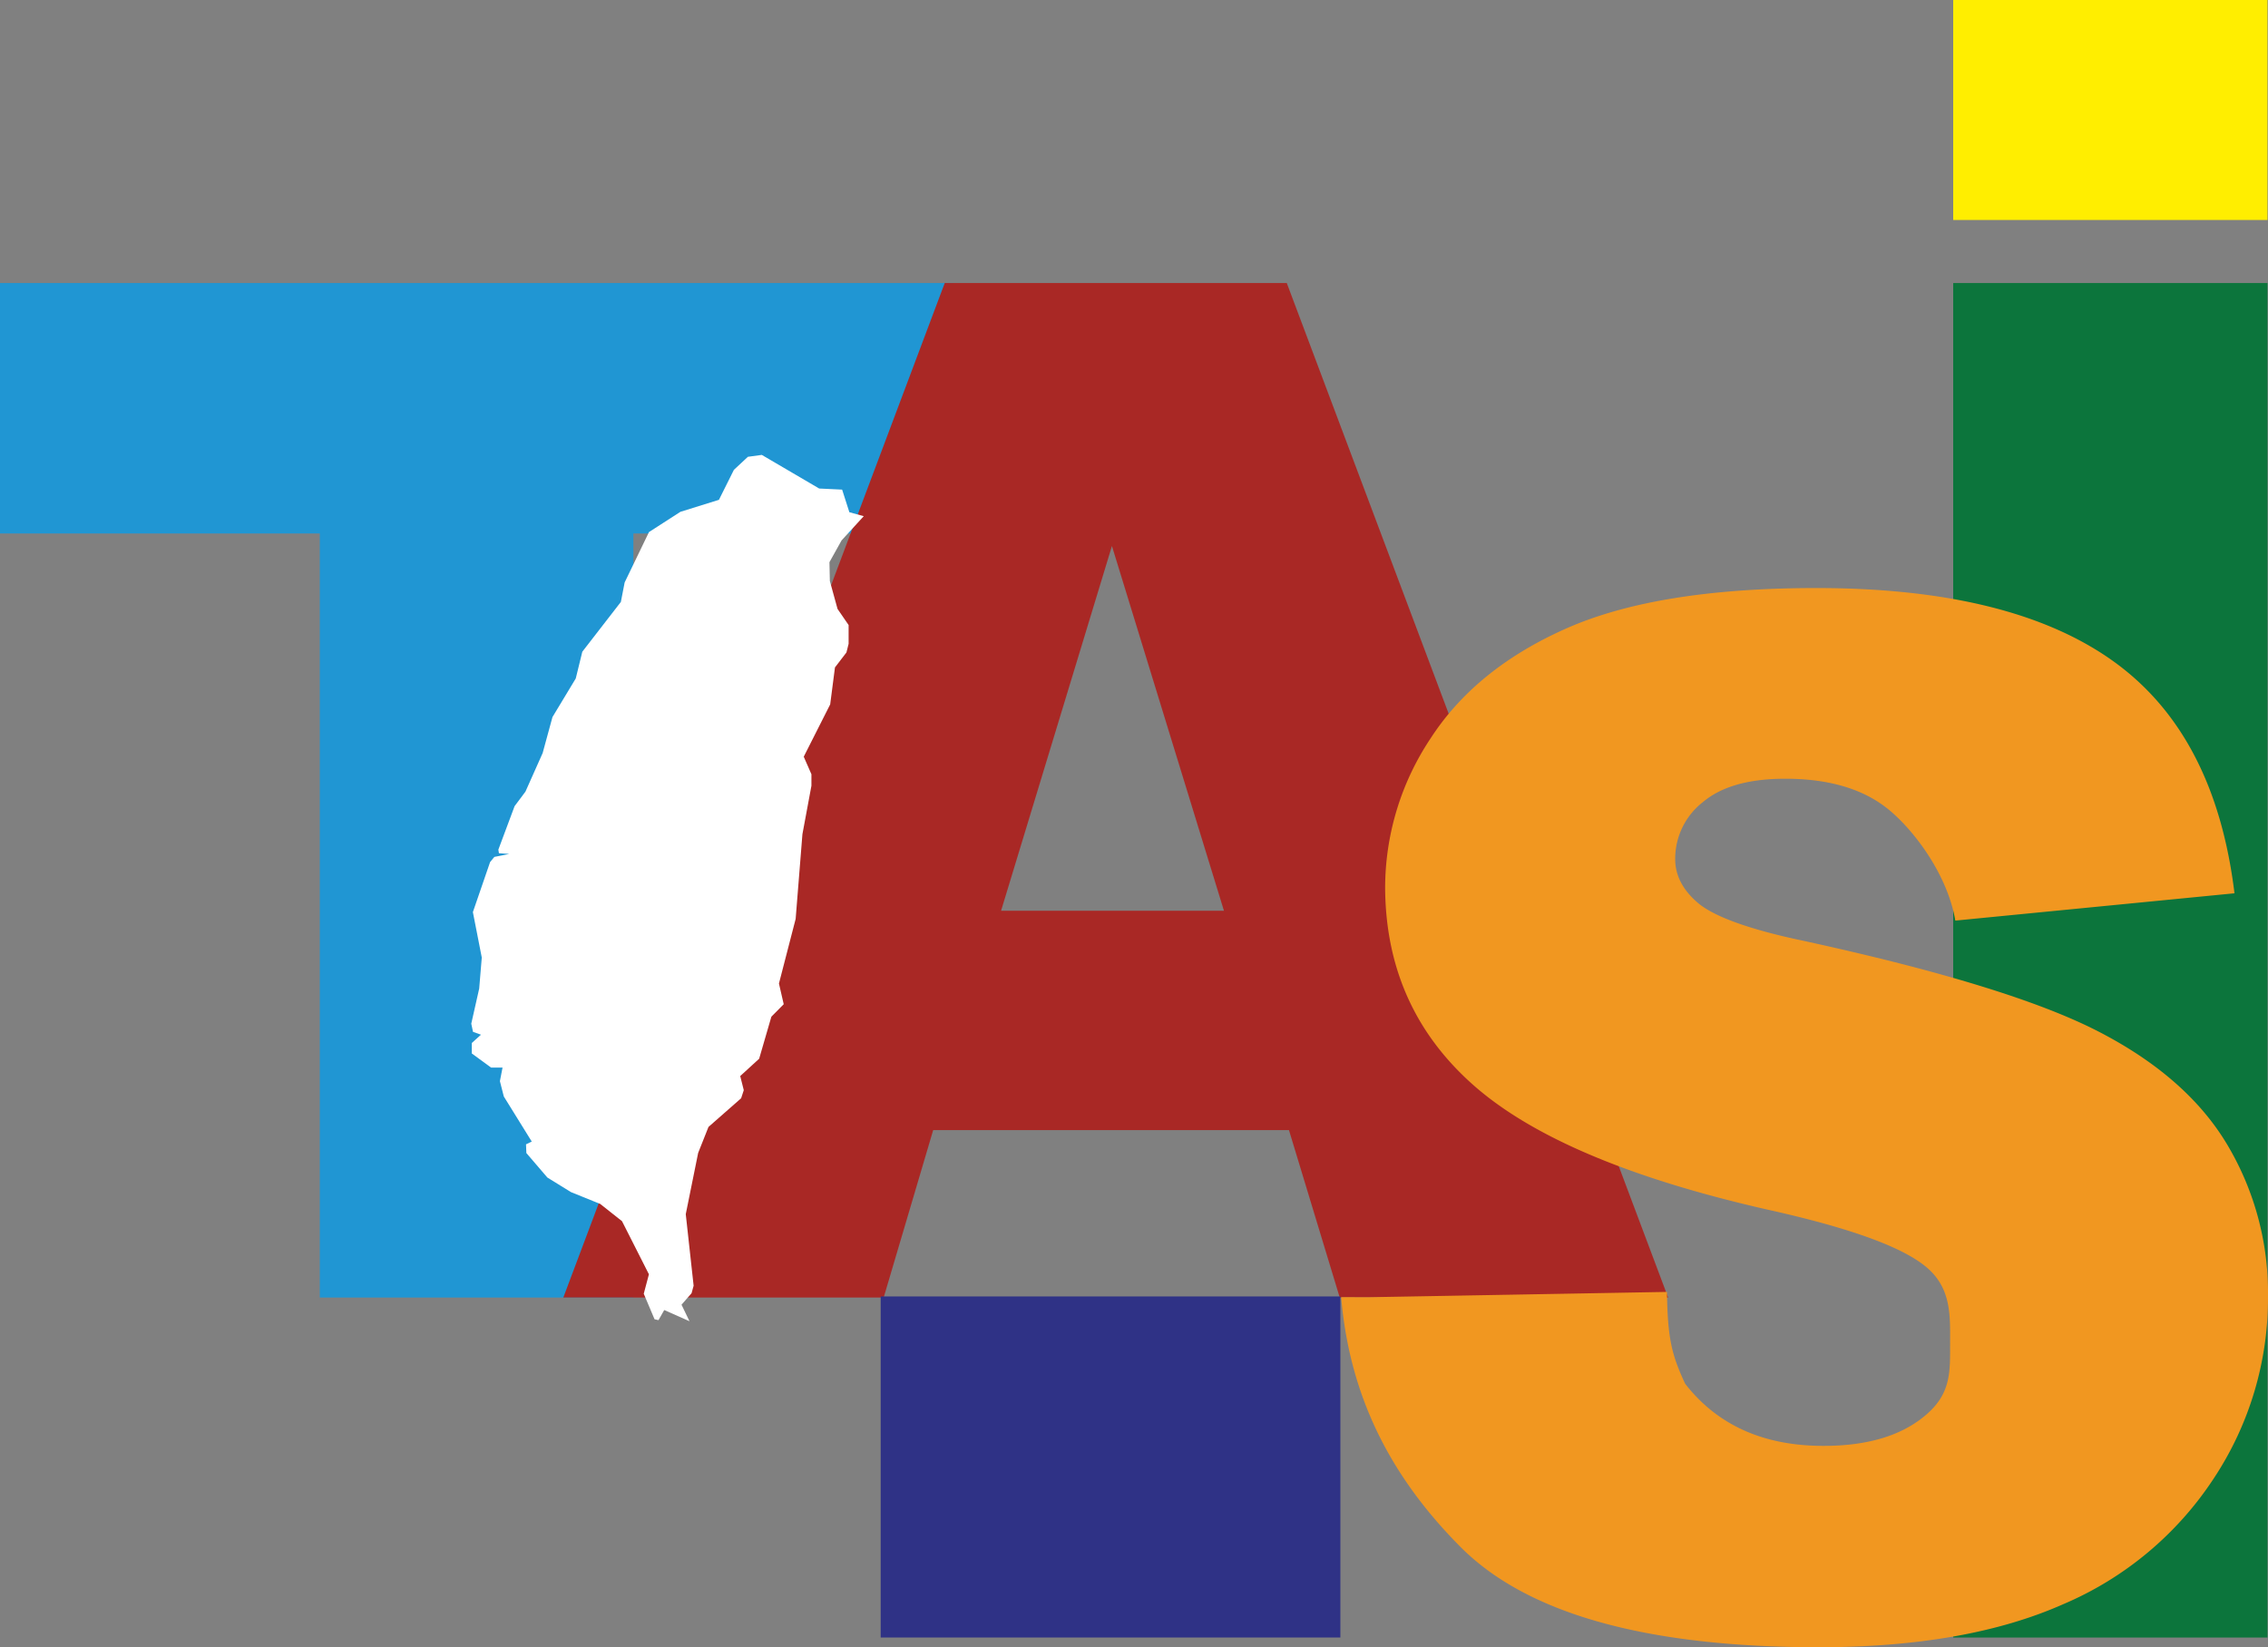
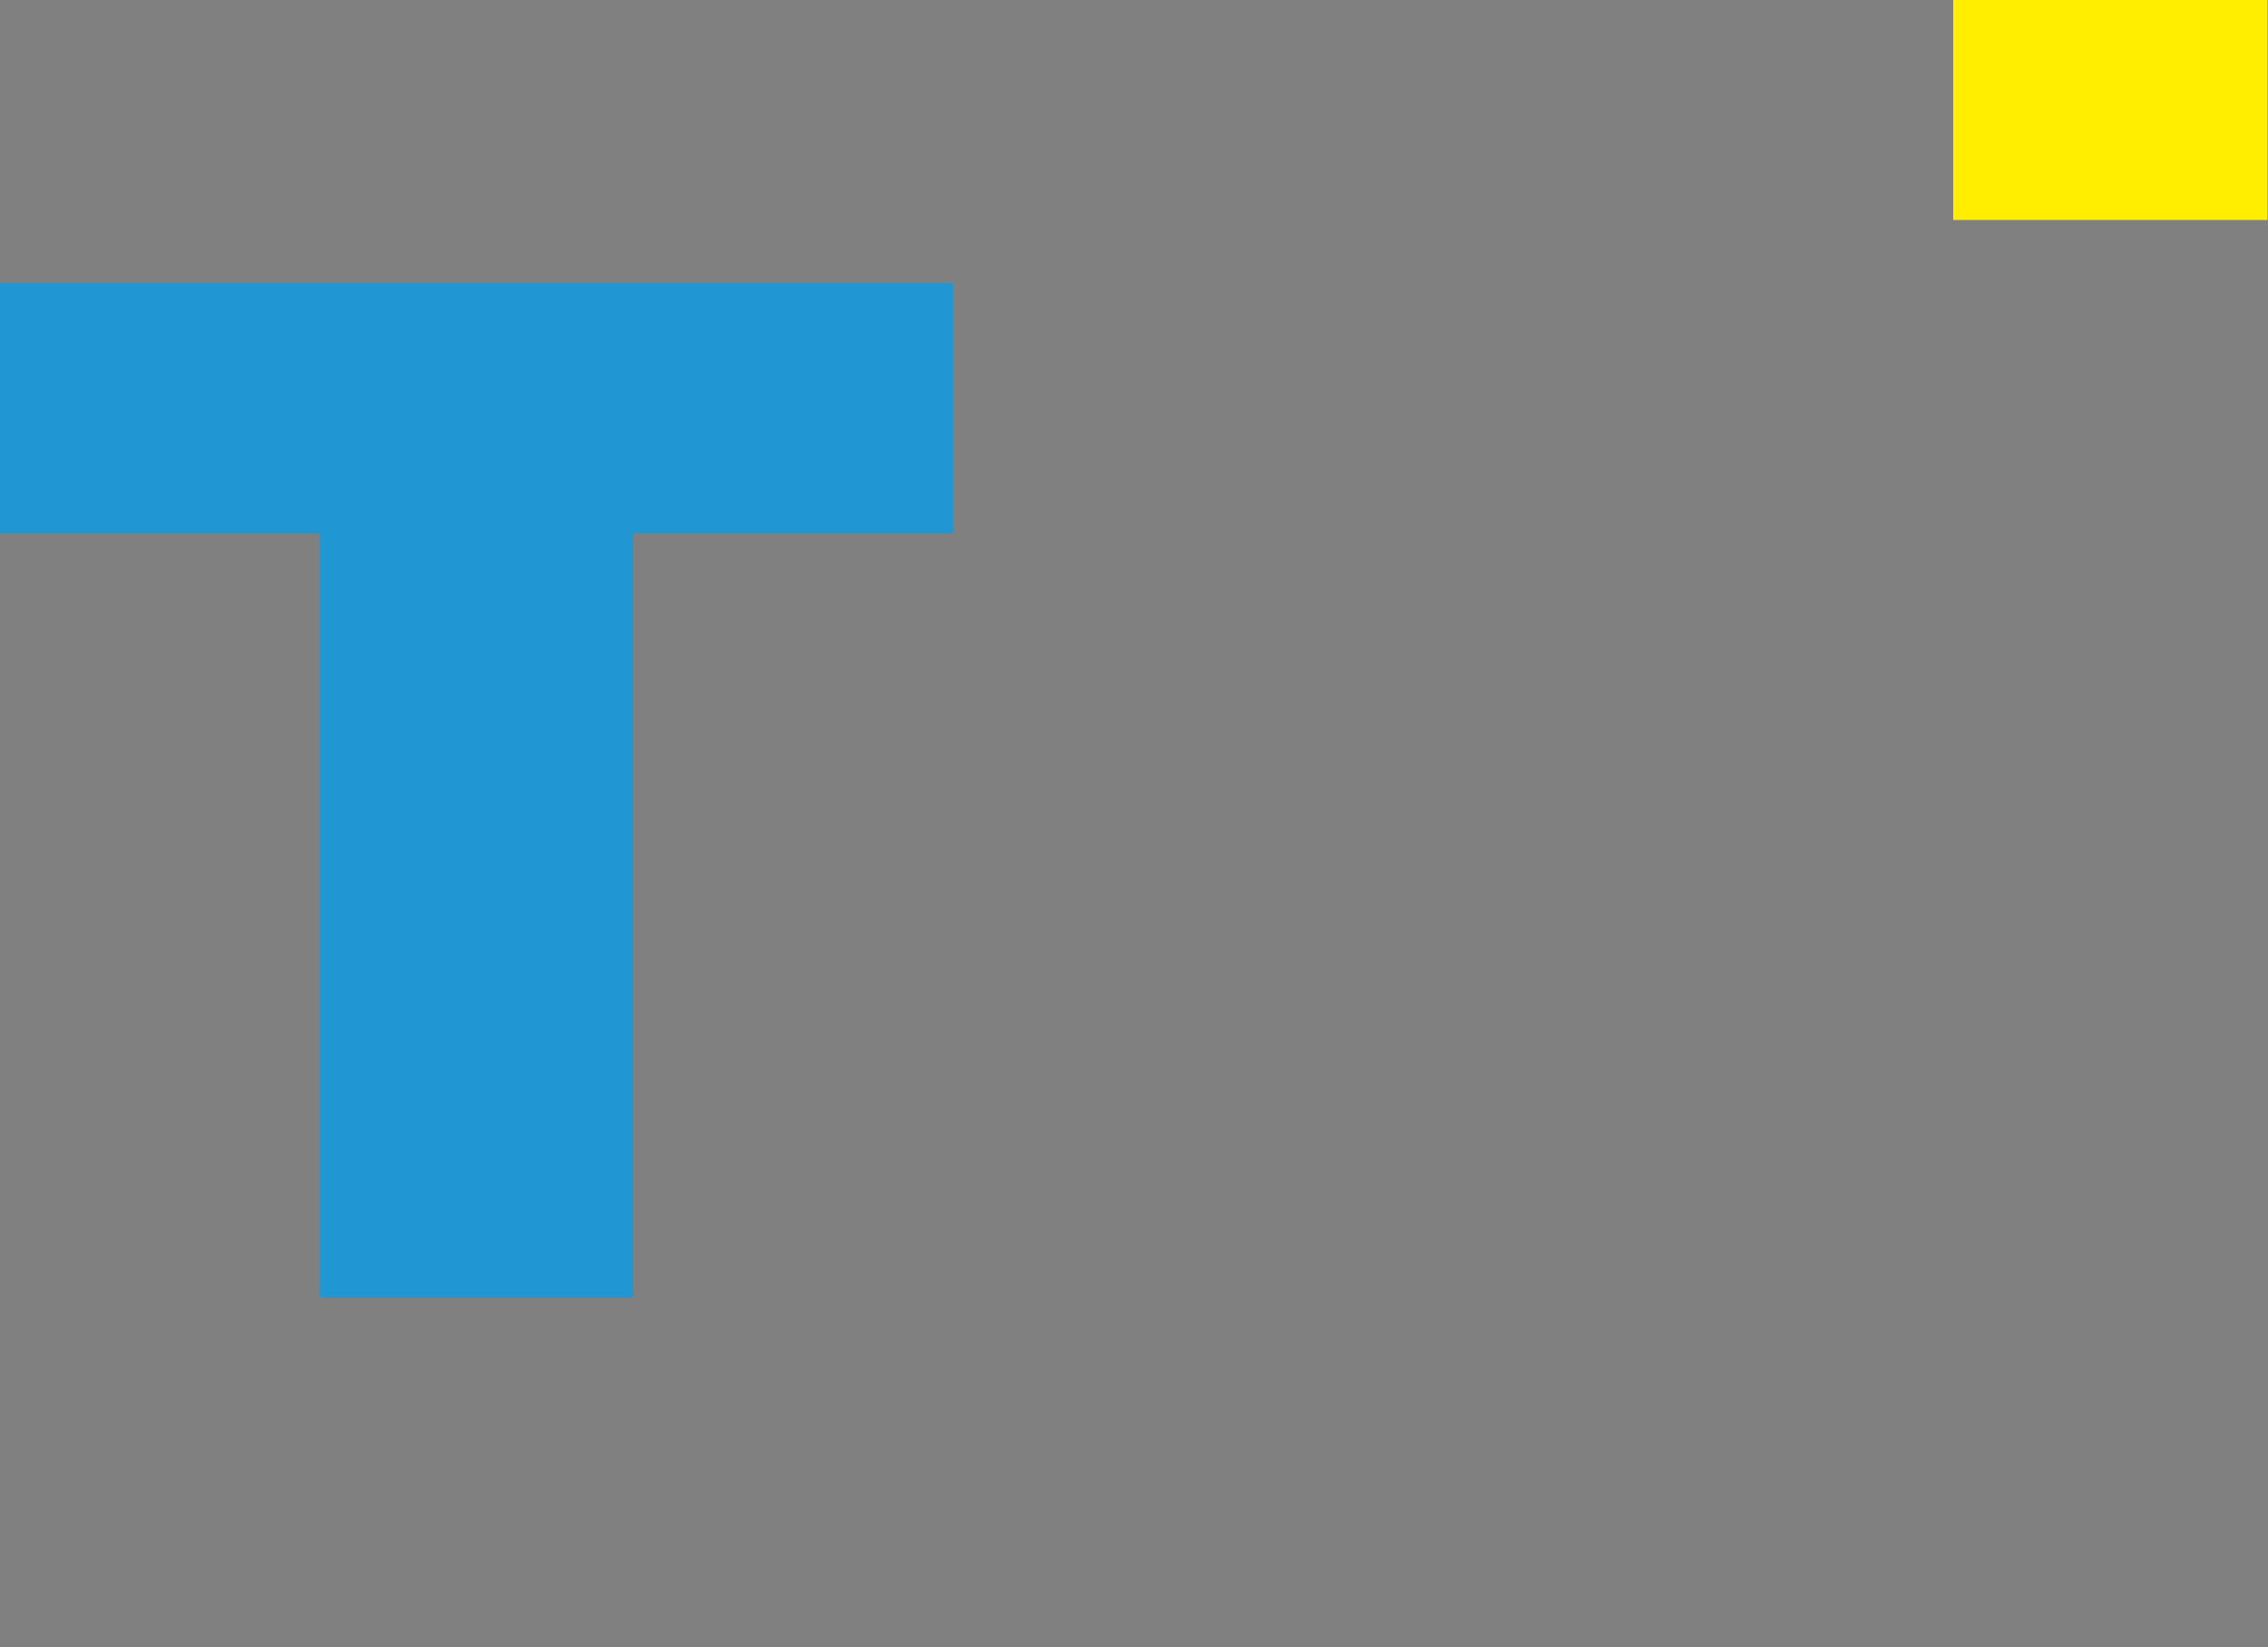
<svg xmlns="http://www.w3.org/2000/svg" viewBox="0 0 395.25 287.17">
  <rect x="0" y="0" width="395.25" height="287.17" fill="#808080" stroke="none" />
  <defs>
    <style>.aec5a892-de13-41c9-97b1-6a831d39ebf0{fill:#0c753c;}.a82b58eb-d197-49d7-8327-79bacb9e3beb{fill:#2096d3;}.ad2f5c19-fe61-4131-ada0-03241f98785a{fill:#a92825;}.e32a3d2a-035b-4f15-af26-e6dee91049d7{fill:#fe0;}.ffe24bc6-3cbb-48f5-a002-18e77e994927{fill:#2f3286;}.bd772e09-1484-4bb9-9afb-827803ae7065{fill:#f19720;}.e31ca0a4-fccb-4862-8781-eaed1ebdd5c1{fill:#fff;}</style>
  </defs>
  <g id="aed12620-cc1d-49b8-851b-c23435989e2a" data-name="圖層 2">
    <g id="b67b356a-c136-4326-9f9f-d76a8086af72" data-name="圖層 1">
-       <path id="b5f058f9-74a9-4ecd-b6b0-50b289bf570d" data-name="path164" class="aec5a892-de13-41c9-97b1-6a831d39ebf0" d="M340.39,49.34h54.77V285.46H340.39V49.34Z" />
      <g id="a1d1c5a7-adb3-4a58-8f22-973f4dfdbed3" data-name="g166">
        <path id="a4a4db6e-af15-4843-ba33-c11586d5ce45" data-name="path168" class="a82b58eb-d197-49d7-8327-79bacb9e3beb" d="M0,49.34H166.12V93H110.38V226.19H55.73V93H0Z" />
      </g>
      <g id="a23ac57d-37c2-44da-b2f5-44bfbf0121c9" data-name="g170">
-         <path id="b4e29028-6d50-4225-b347-86cfaa379288" data-name="path172" class="ad2f5c19-fe61-4131-ada0-03241f98785a" d="M213.3,158.76,193.78,95.18l-19.32,63.58ZM224.63,197h-62L154,226.19H98.17L164.64,49.34h59.61l66.46,176.85H233.48Z" />
-       </g>
+         </g>
      <path id="a6a22119-8226-423e-b14e-23eb81499161" data-name="path192" class="e32a3d2a-035b-4f15-af26-e6dee91049d7" d="M395.16,38.35H340.39V0h54.77Z" />
-       <path id="a495cf22-3fa8-48d1-a7ba-cb390797ebda" data-name="path190" class="ffe24bc6-3cbb-48f5-a002-18e77e994927" d="M233.59,285.45H153.48V226h80.11Z" />
      <g id="aeccecc2-5e50-45aa-bc34-968c649d1630" data-name="g182">
-         <path id="a251f481-7d70-41cc-b965-a43fea90a730" data-name="path184" class="bd772e09-1484-4bb9-9afb-827803ae7065" d="M238.3,226.14l52.21-.93c.1,8.18.85,11,3.16,16q8.44,10.85,24.13,10.84,11.7,0,18-5.54c4.22-3.69,4.05-7.41,4.05-12.28,0-4.62.27-9.33-3.75-13s-13.35-7.1-28-10.35q-35.94-8.15-51.27-21.67t-15.44-34.46a47.09,47.09,0,0,1,7.9-26q7.91-12.24,23.77-19.24t43.49-7q33.9,0,51.69,12.72t21.17,40.49l-48.65,4.76c-1.37-8-7.1-15.6-11.49-19.25s-10.43-5.48-18.15-5.48q-9.54,0-14.36,4.08a12.53,12.53,0,0,0-4.82,9.92c0,2.85,1.32,5.41,4,7.68s8.68,4.55,18.33,6.57q35.83,7.8,51.34,15.77t22.55,19.79A50.46,50.46,0,0,1,395.25,226a56.91,56.91,0,0,1-9.41,31.66,58.92,58.92,0,0,1-26.3,22q-16.89,7.49-42.58,7.49-45.12,0-62.49-17.54c-11.59-11.68-19.21-25.47-20.74-43.49" />
-       </g>
+         </g>
      <g id="f4520f7b-9011-4869-9daa-d9a0b71a363c" data-name="g186">
-         <path id="ea6b4176-c097-450b-bd0d-902a5a1ab31f" data-name="path188" class="e31ca0a4-fccb-4862-8781-eaed1ebdd5c1" d="M95.39,205.27v0L91.73,201l-.06-1.52,1-.48-4.87-7.86-.68-2.67.46-2.37h-2l-3.36-2.46,0-1.82,1.6-1.45-1.39-.5-.3-1.42,1.38-6.12.45-5.41L82.41,159l3-8.72.74-.9,2.6-.52-1.8-.12-.1-.63,2.83-7.58L91.57,138l3-6.73L96.28,125l4.06-6.73,1.14-4.66,6.72-8.68.66-3.4,4.24-8.78,5.48-3.53,6.71-2.09,2.61-5.23,2.44-2.27,2.42-.33,10,5.86,4,.19,1.26,3.94,2.51.69-3.87,4.23L144.55,98l.07,3.28,1.34,4.87,1.93,2.81v3.27l-.38,1.51-2,2.61-.83,6.44-4.61,9.12,1.34,3.06v2l-1.57,8.45-1.18,14.77-2.91,11.26.83,3.61-2.15,2.17-2.13,7.33L129,187.58l.62,2.46-.46,1.41-5.69,5-1.8,4.53-2.16,10.68,1.37,12.47-.36,1.31-1.75,2,1.39,2.88-4.4-1.95-1,1.76-.69-.15-1.88-4.45.9-3.39-4.69-9.26-3.79-3-5.11-2.07Z" />
-       </g>
+         </g>
    </g>
  </g>
</svg>